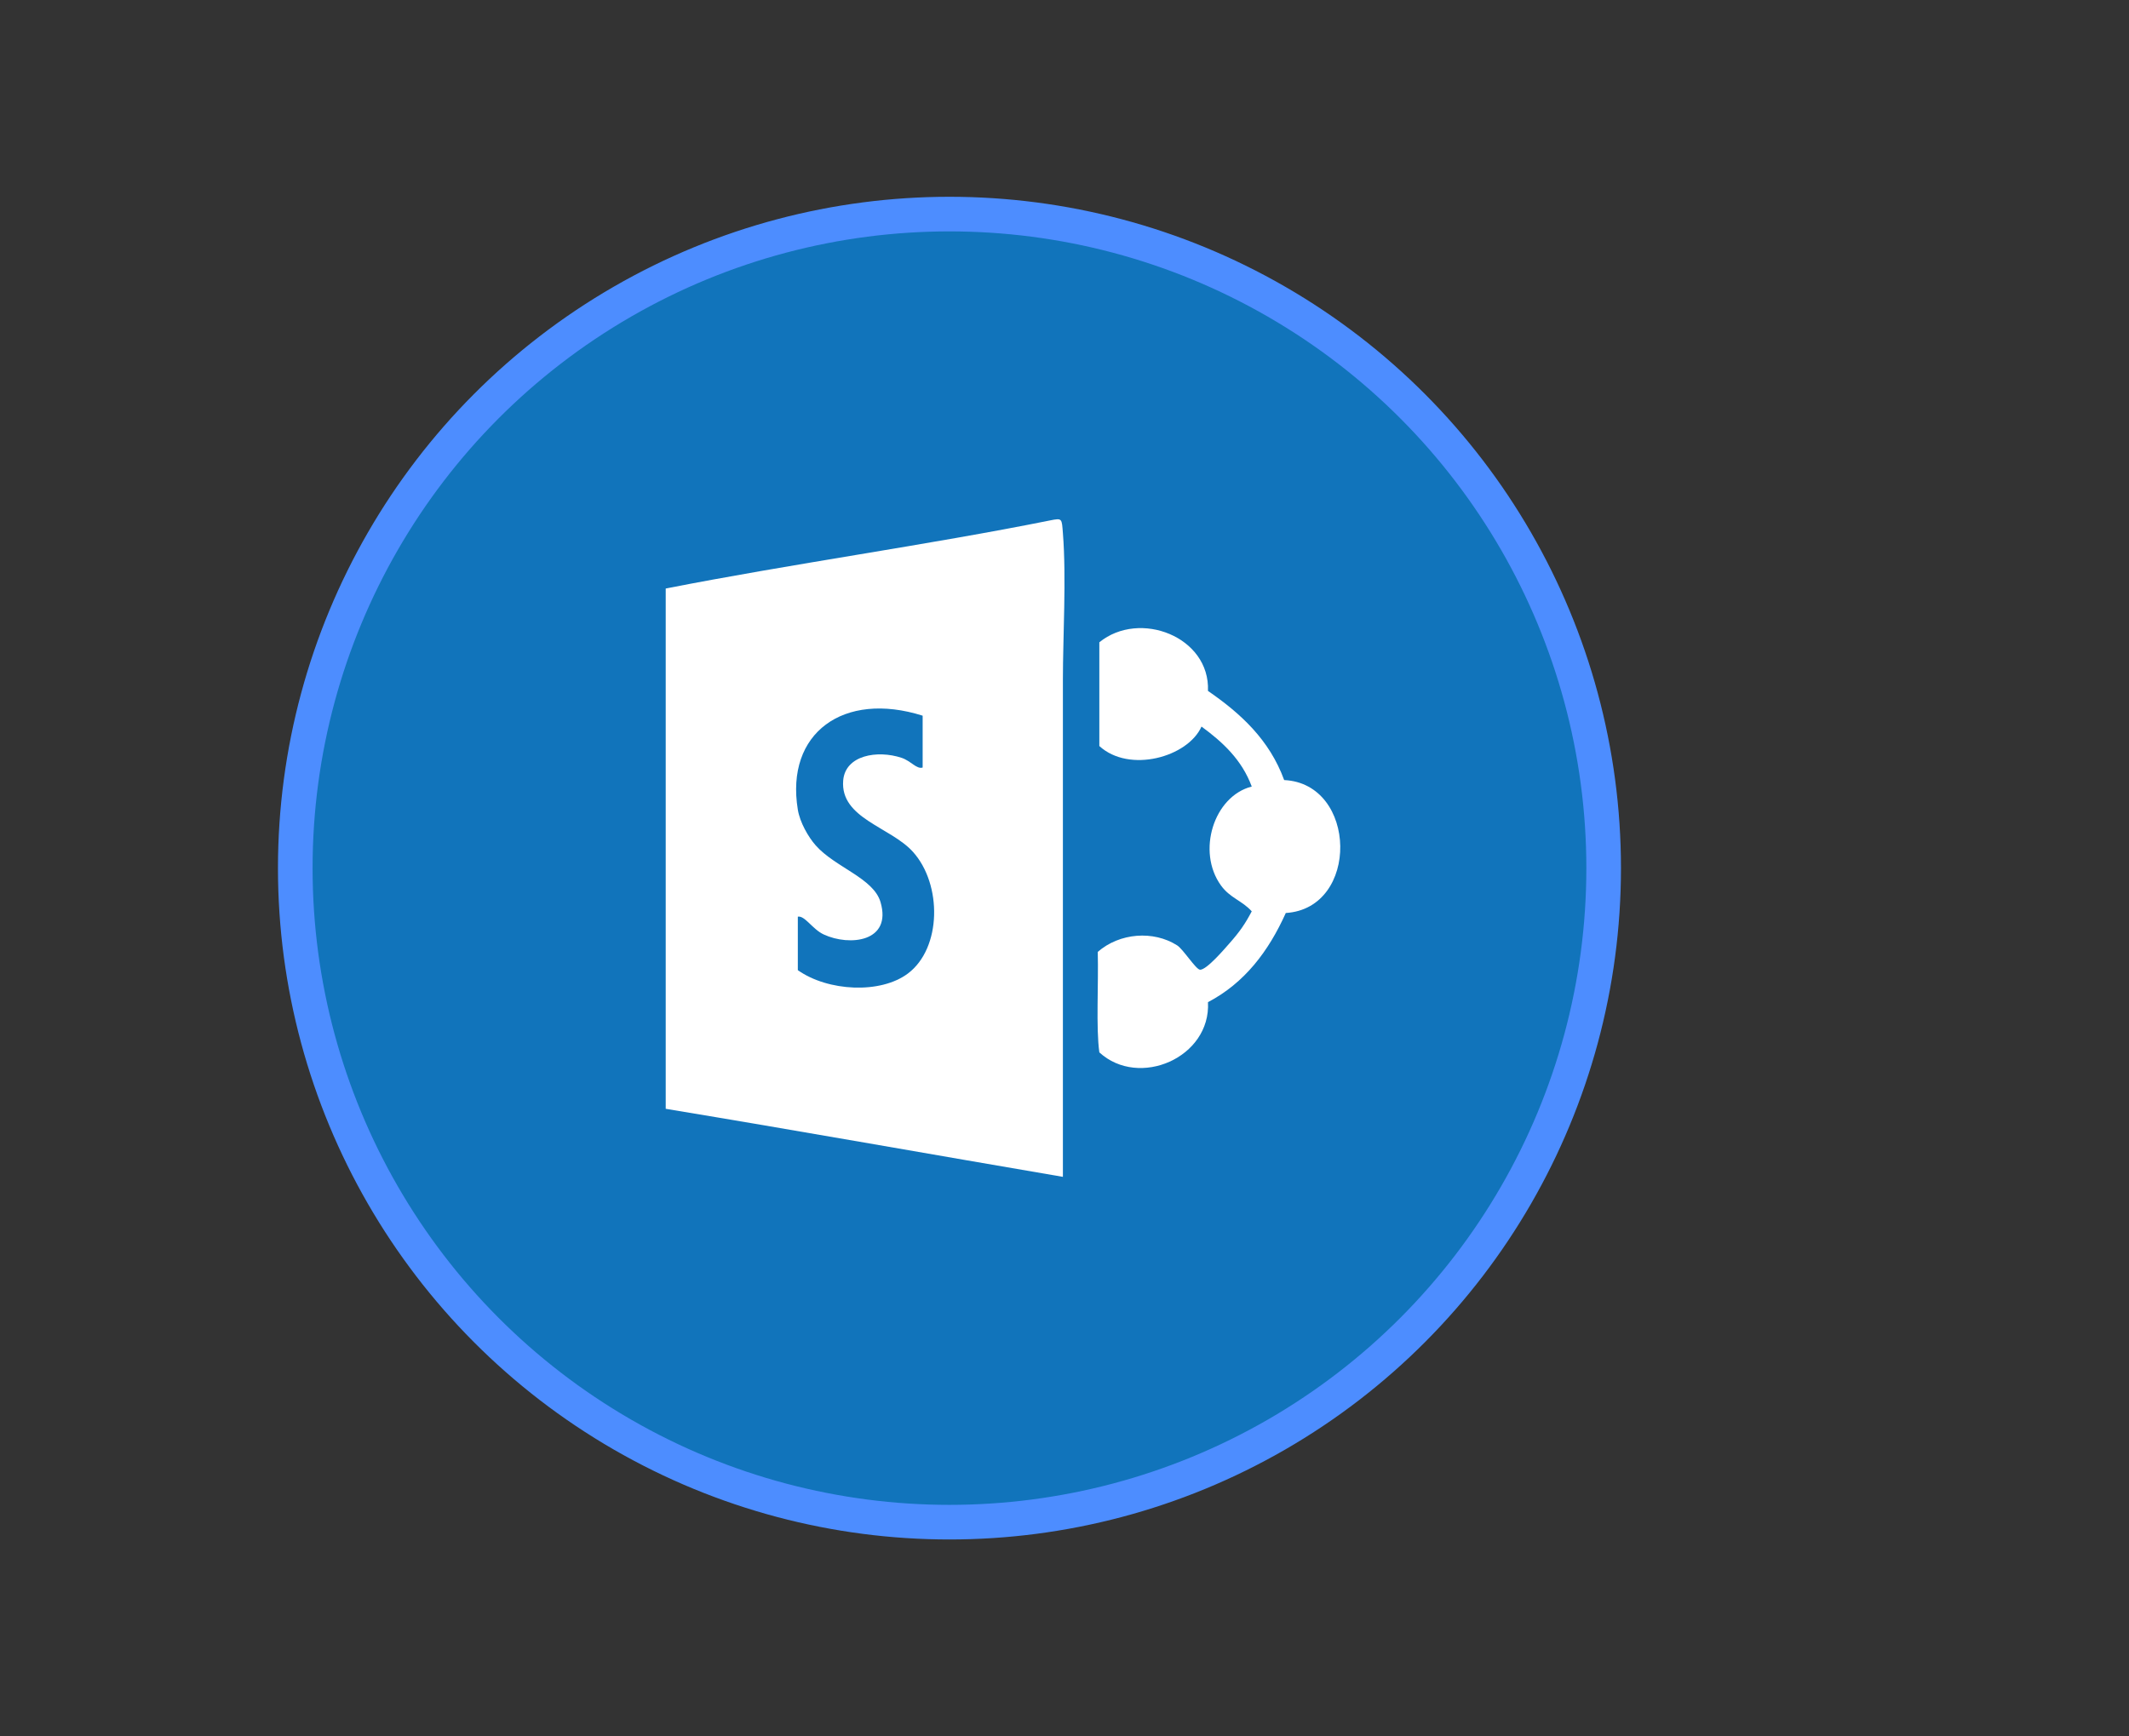
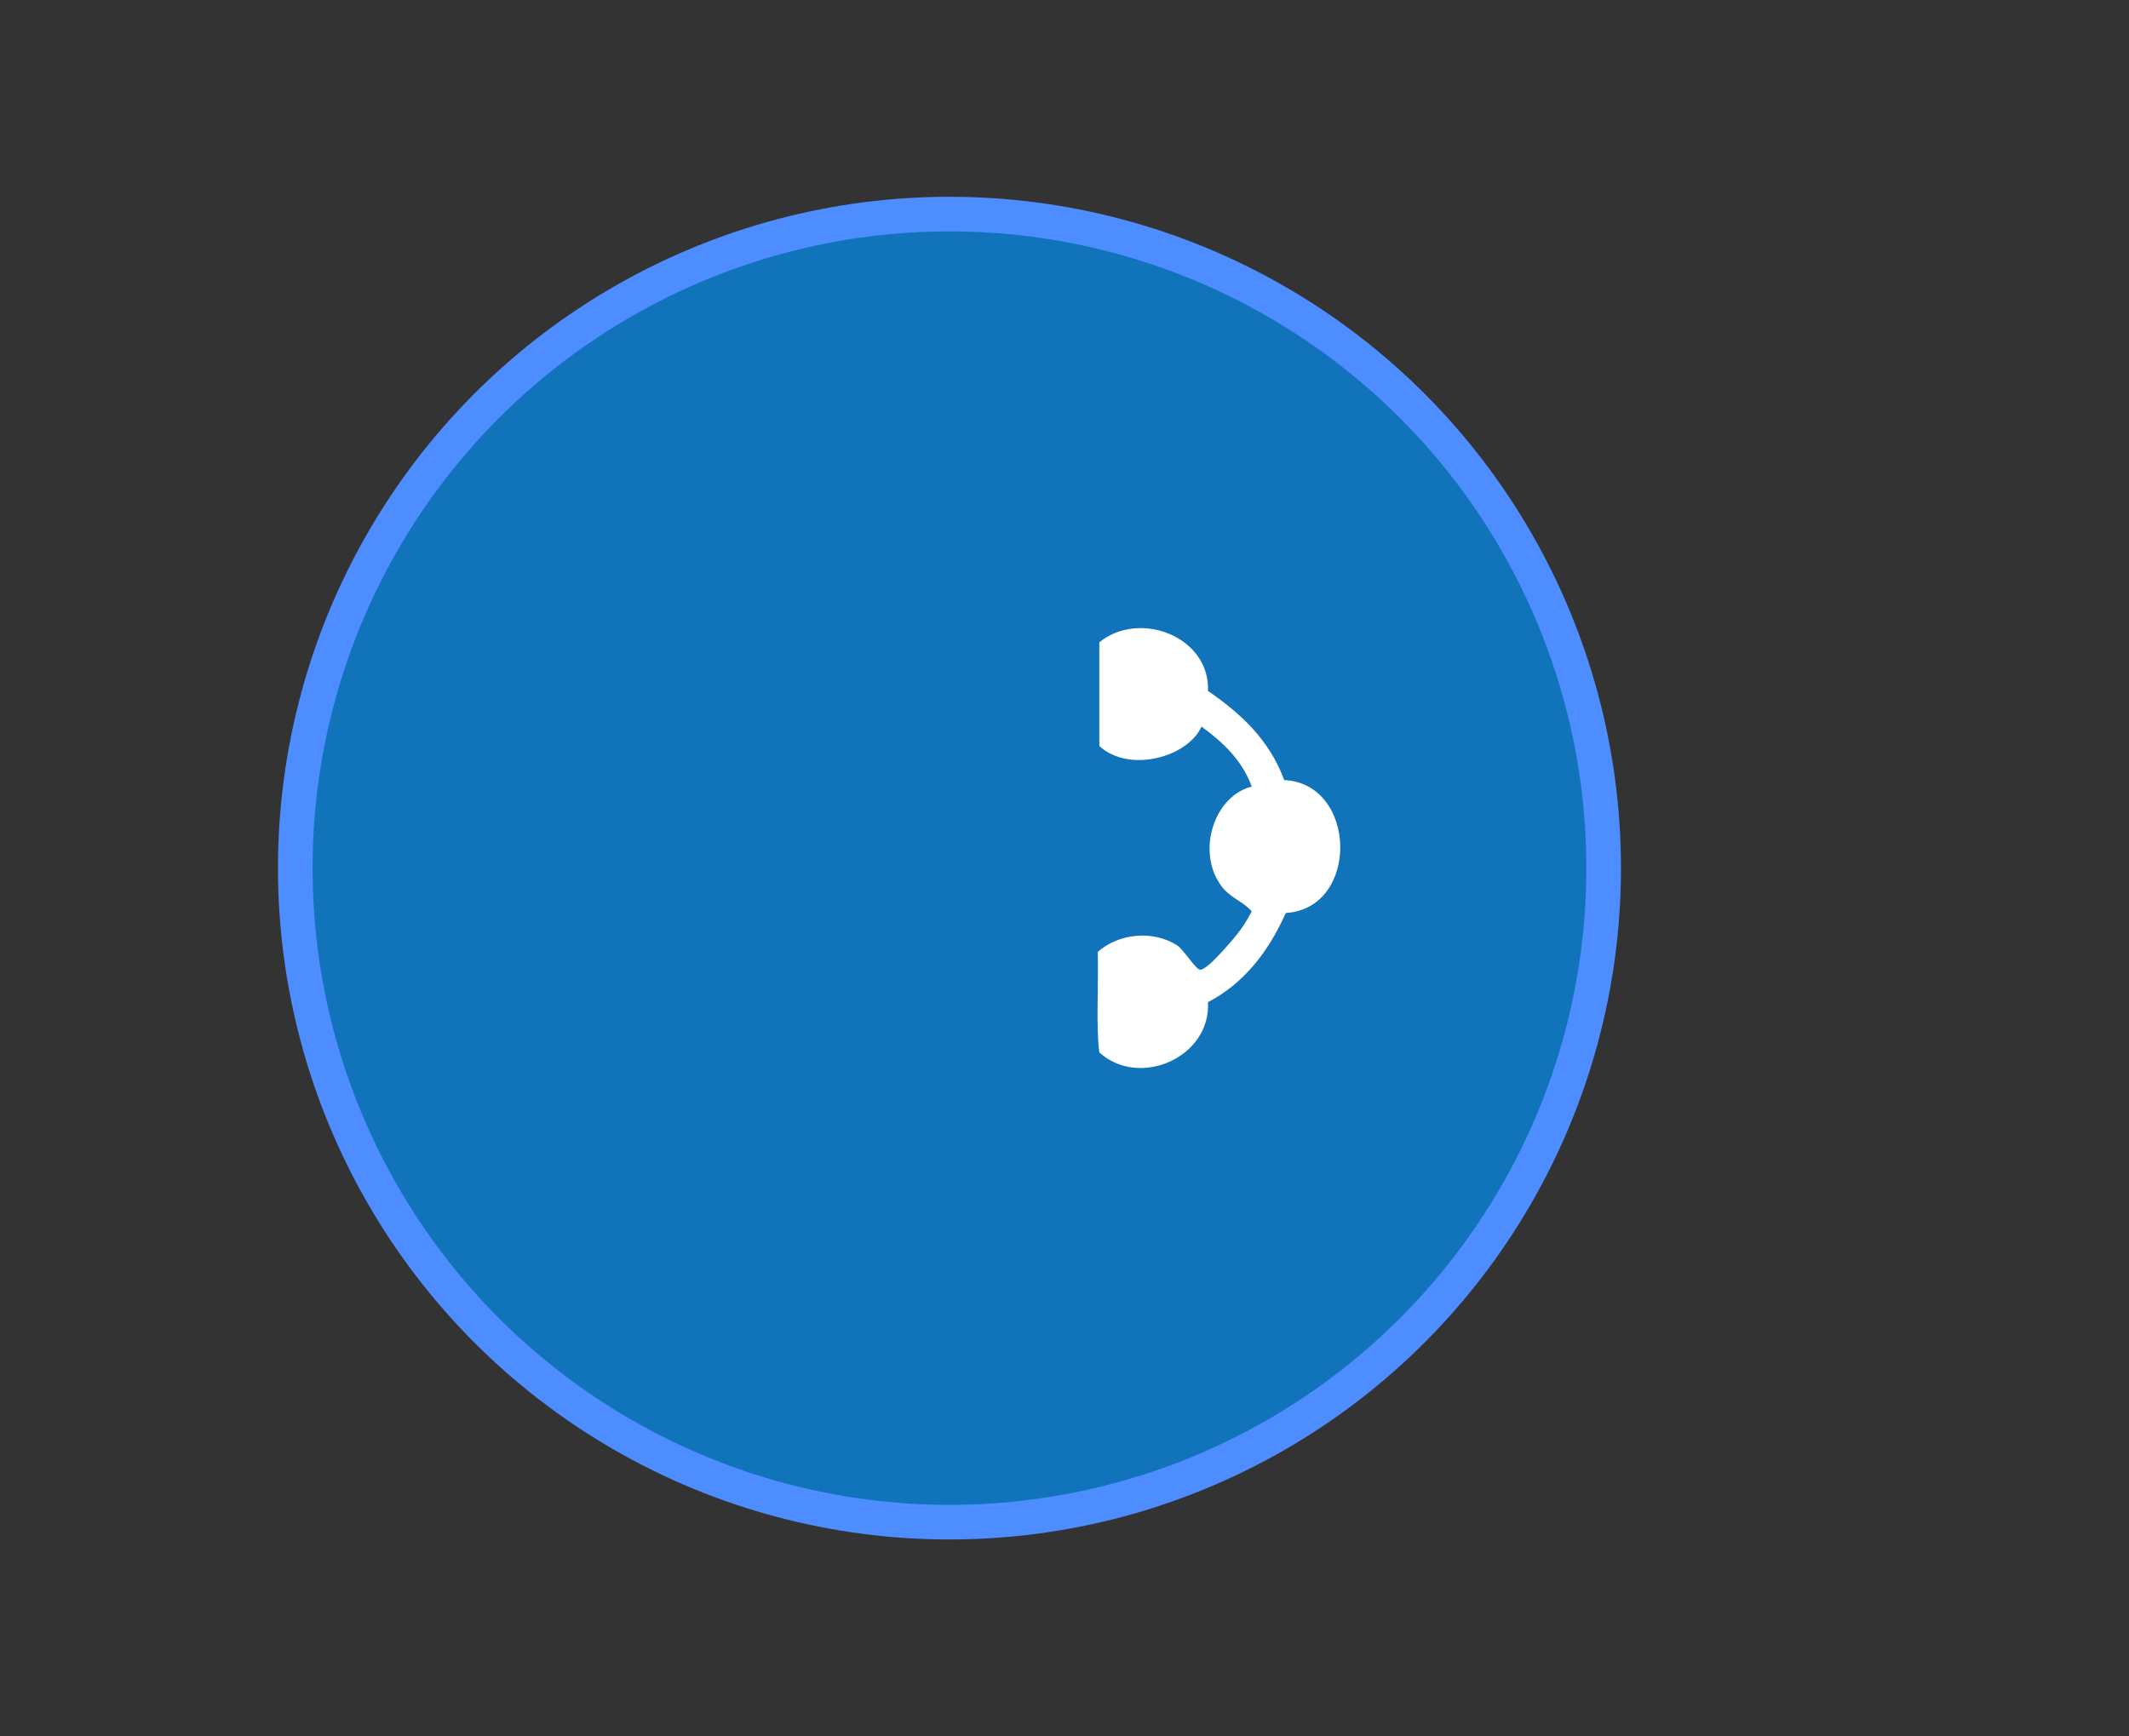
<svg xmlns="http://www.w3.org/2000/svg" version="1.1" id="Capa_1" x="0px" y="0px" width="184.5px" height="150.5px" viewBox="0 0 184.5 150.5" enable-background="new 0 0 184.5 150.5" xml:space="preserve">
  <rect x="0" y="0" width="184.5" height="150.5" fill="#333333" stroke="none" />
-   <path fill="none" d="M111.285,67.618c-1.278-3.499-3.776-5.777-6.604-7.728c0.188-4.689-5.918-7.059-9.412-4.215  c0,2.998,0,5.995,0,8.992c2.588,2.379,7.67,0.966,8.853-1.687c1.839,1.345,3.494,2.876,4.354,5.199  c-3.293,0.839-4.791,5.629-2.67,8.571c0.793,1.098,1.823,1.309,2.67,2.246c-0.55,1.048-1.031,1.763-1.968,2.811  c-0.298,0.336-1.971,2.32-2.528,2.248c-0.364-0.051-1.453-1.779-1.965-2.106c-2.06-1.314-4.988-1.093-6.886,0.563  c0.075,2.815-0.162,6.576,0.14,8.71c3.433,3.149,9.668,0.451,9.412-4.353c3.168-1.657,5.248-4.4,6.743-7.729  C117.841,78.743,117.646,67.918,111.285,67.618z" />
+   <path fill="none" d="M111.285,67.618c-1.278-3.499-3.776-5.777-6.604-7.728c0.188-4.689-5.918-7.059-9.412-4.215  c0,2.998,0,5.995,0,8.992c2.588,2.379,7.67,0.966,8.853-1.687c1.839,1.345,3.494,2.876,4.354,5.199  c-3.293,0.839-4.791,5.629-2.67,8.571c0.793,1.098,1.823,1.309,2.67,2.246c-0.298,0.336-1.971,2.32-2.528,2.248c-0.364-0.051-1.453-1.779-1.965-2.106c-2.06-1.314-4.988-1.093-6.886,0.563  c0.075,2.815-0.162,6.576,0.14,8.71c3.433,3.149,9.668,0.451,9.412-4.353c3.168-1.657,5.248-4.4,6.743-7.729  C117.841,78.743,117.646,67.918,111.285,67.618z" />
  <circle fill="#1174BB" stroke="#4D8DFF" stroke-width="3" stroke-miterlimit="10" cx="82.281" cy="75.25" r="56.693" />
-   <path fill="#FFFFFF" d="M92.111,58.879c0,14.171,0,29.586,0,43.131c-11.477-1.96-22.888-3.99-34.42-5.898  c0-15.031,0-30.066,0-45.098c10.913-2.146,22.71-3.771,33.297-5.901c1.085-0.217,1.021-0.185,1.125,1.124  C92.418,50.084,92.111,55.271,92.111,58.879z" />
  <path fill="#FFFFFF" d="M111.427,79.139c-1.495,3.327-3.577,6.07-6.743,7.729c0.256,4.804-5.98,7.502-9.414,4.353  c-0.299-2.133-0.063-5.895-0.138-8.71c1.896-1.653,4.824-1.877,6.884-0.563c0.514,0.327,1.603,2.058,1.967,2.106  c0.559,0.07,2.231-1.914,2.529-2.248c0.936-1.049,1.415-1.764,1.965-2.811c-0.847-0.938-1.877-1.148-2.67-2.246  c-2.121-2.939-0.623-7.731,2.67-8.571c-0.859-2.323-2.518-3.854-4.354-5.199c-1.185,2.653-6.263,4.066-8.854,1.687  c0-2.997,0-5.994,0-8.992c3.494-2.843,9.604-0.474,9.414,4.215c2.828,1.95,5.326,4.229,6.604,7.728  C117.646,67.918,117.841,78.743,111.427,79.139z" />
  <path fill="#1174BB" d="M73.071,67.655c0.18-2.2,2.966-2.661,5.061-1.966c0.812,0.27,1.291,1.001,1.825,0.843  c0-1.498,0-2.998,0-4.496c-6.838-2.161-11.912,1.487-10.817,8.149c0.181,1.102,0.905,2.364,1.545,3.09  c1.689,1.916,5.007,2.829,5.621,4.918c1.012,3.449-2.672,3.851-4.918,2.809c-0.983-0.454-1.643-1.659-2.248-1.544  c0,1.544,0,3.091,0,4.637c2.6,1.839,7.168,2.085,9.554,0.279c2.911-2.203,2.965-7.712,0.421-10.537  C77.169,71.676,72.804,70.941,73.071,67.655z" />
</svg>